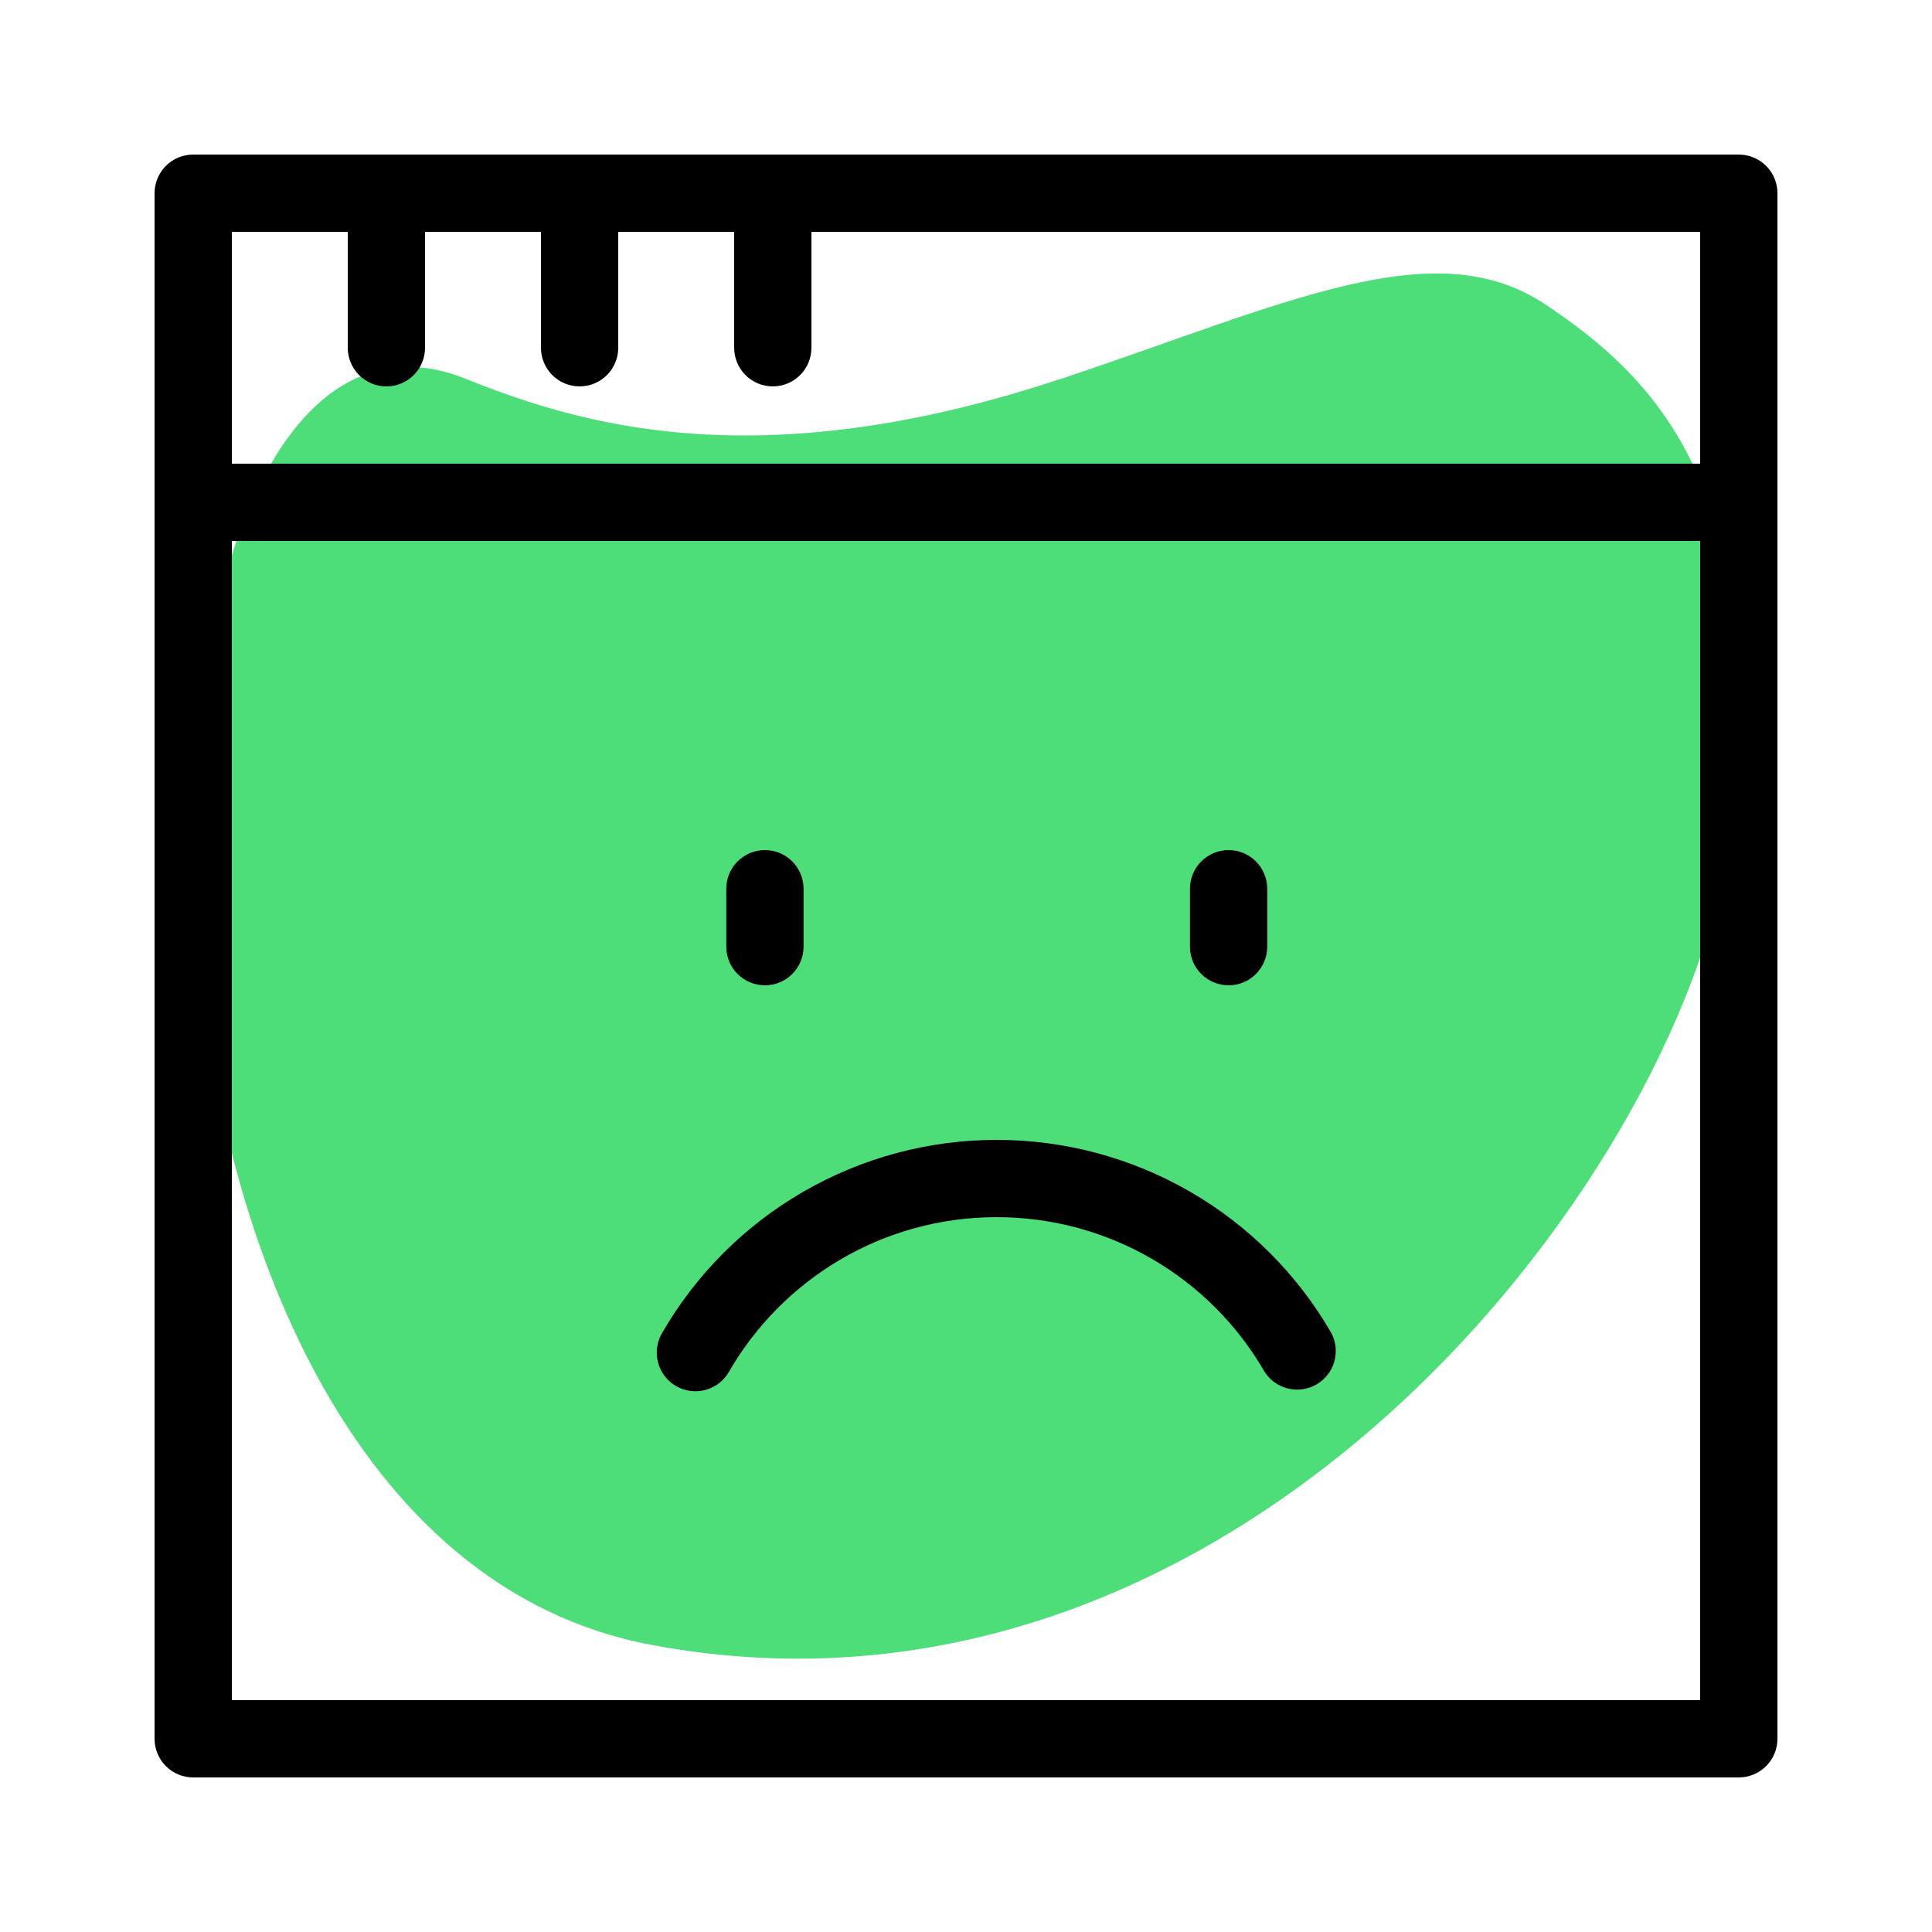
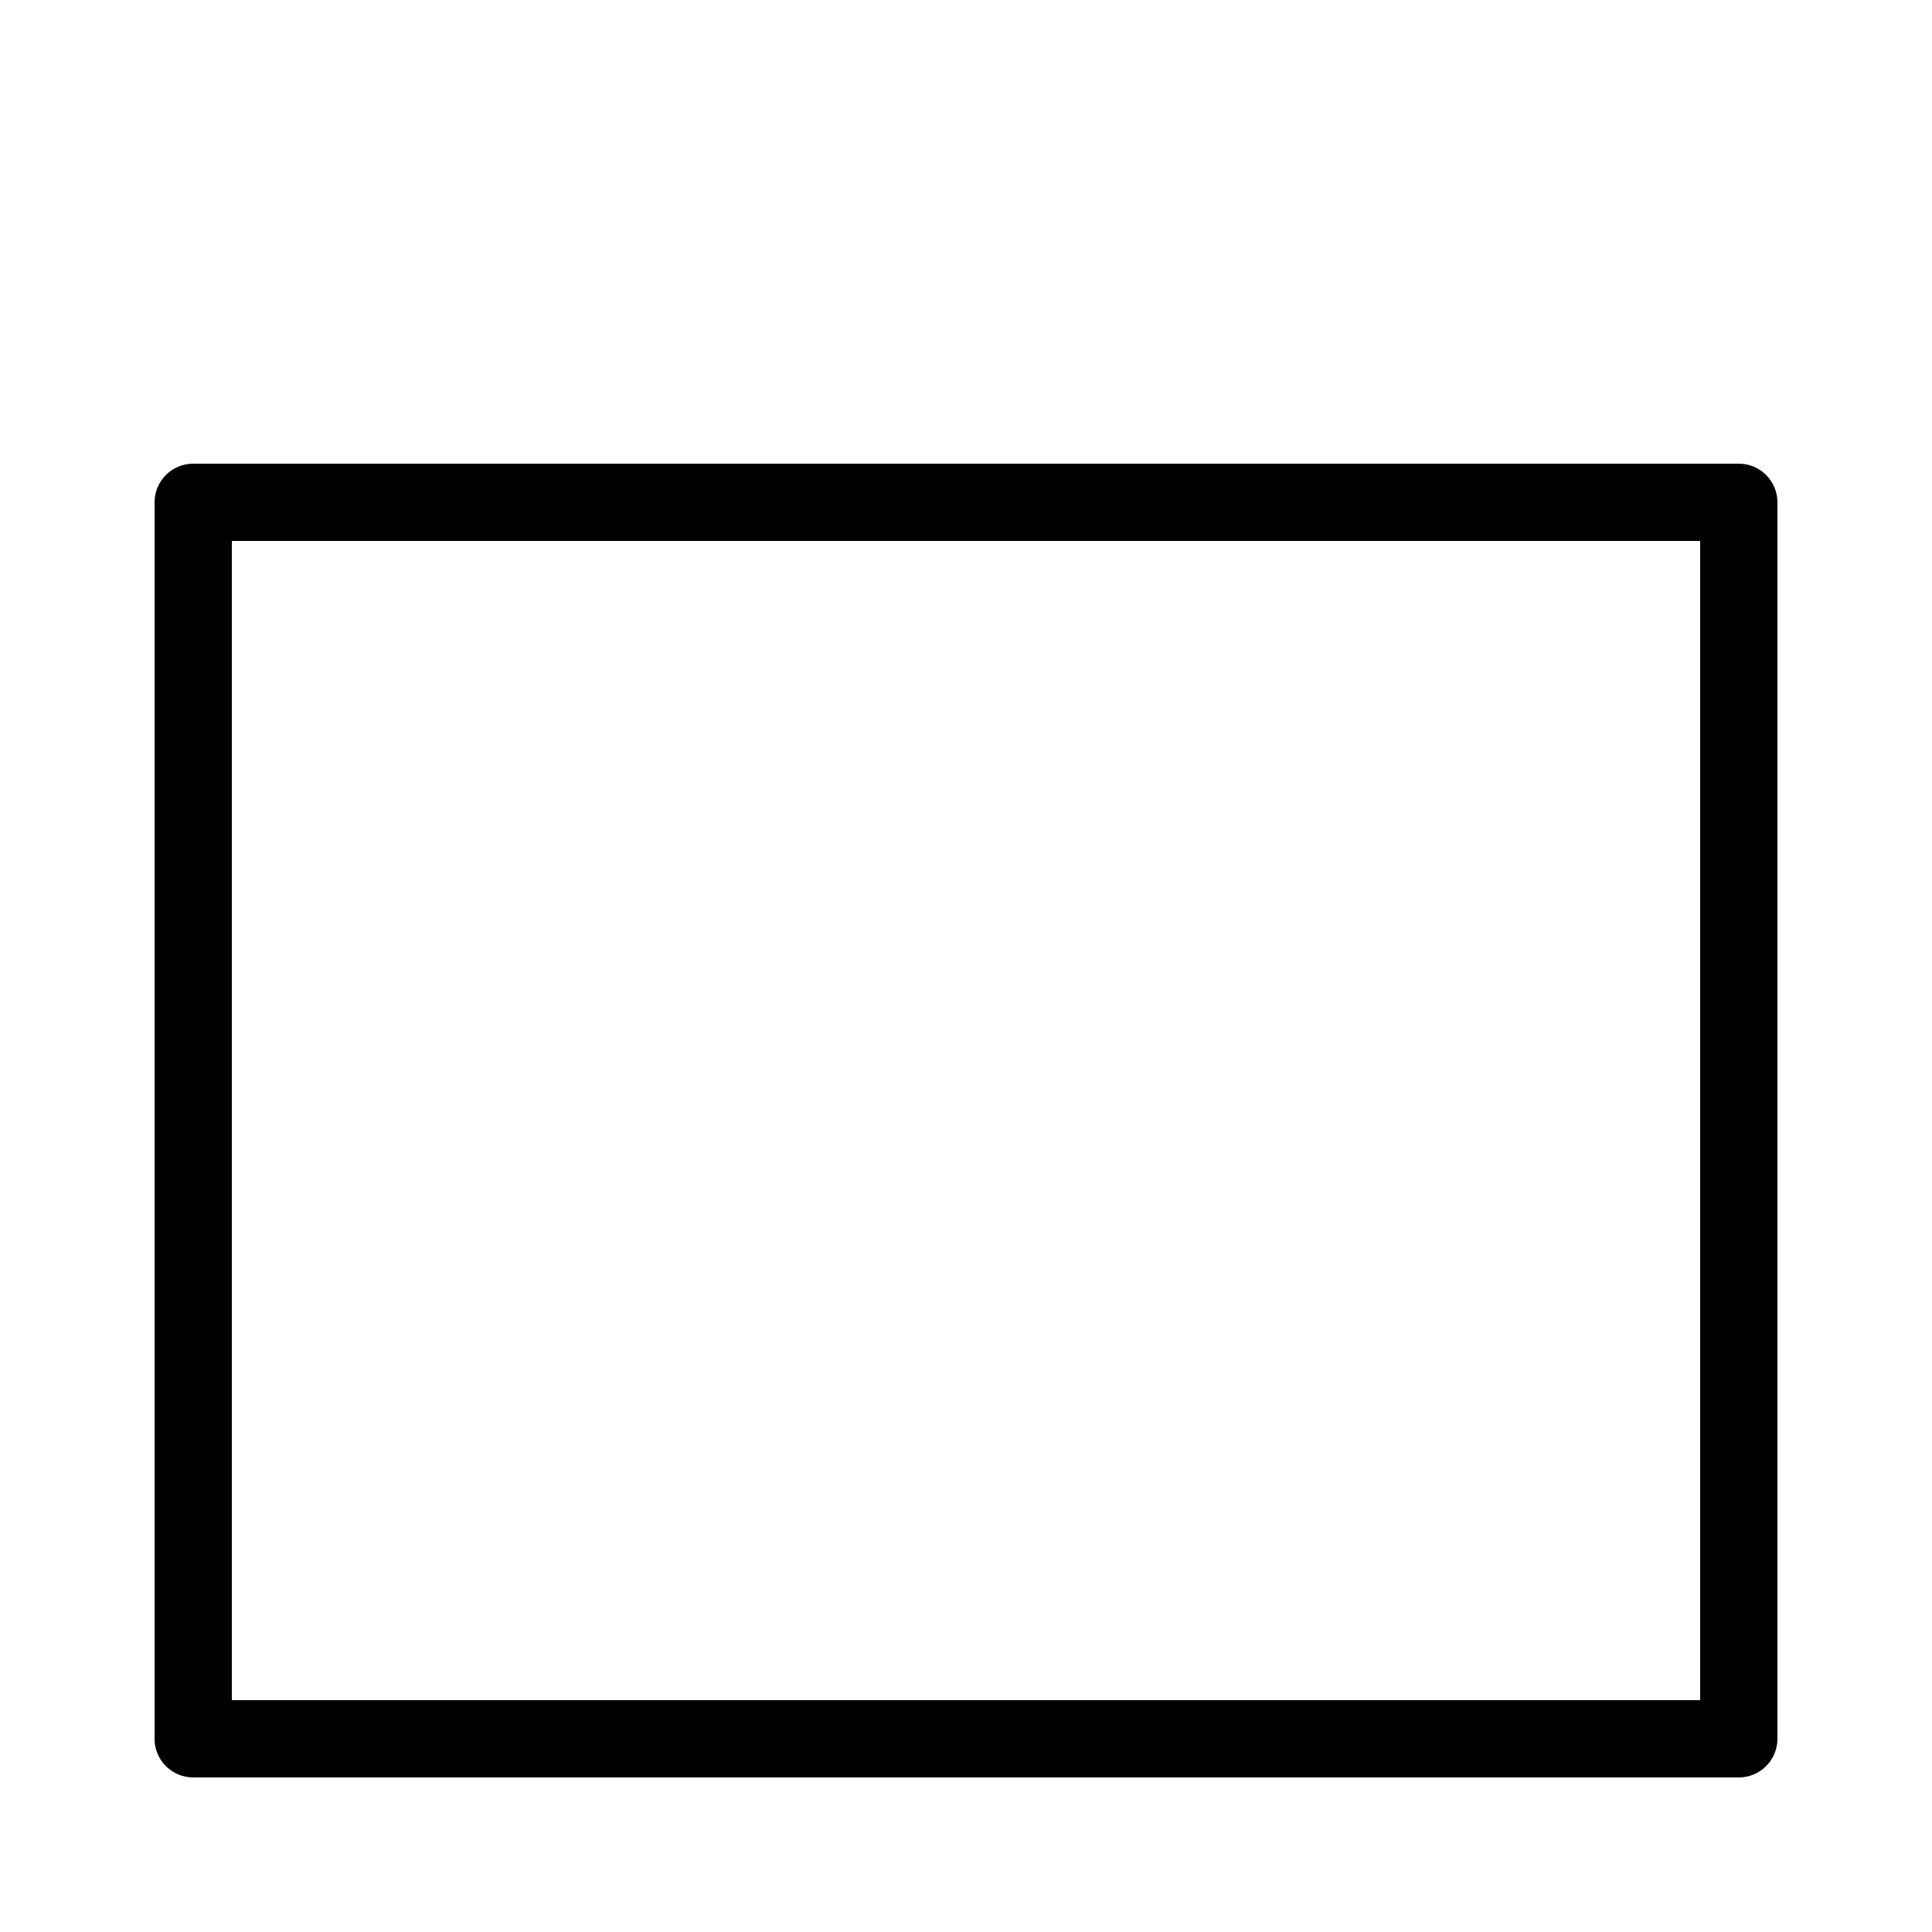
<svg xmlns="http://www.w3.org/2000/svg" width="128" height="128" viewBox="0 0 128 128" fill="none">
-   <path d="M70.308 25.088C50.135 31.816 38.231 28.052 30.833 25.088C6.154 15.227 3.687 101.581 43.162 108.979C82.637 116.383 112.246 76.907 114.714 54.707C117.176 32.497 109.778 25.098 102.375 20.163C94.976 15.227 85.105 20.163 70.303 25.098L70.308 25.088Z" fill="#4EDE79" />
  <path fill-rule="evenodd" clip-rule="evenodd" d="M10.24 33.28C10.24 32.601 10.51 31.95 10.99 31.47C11.47 30.99 12.121 30.72 12.8 30.72H115.2C115.879 30.72 116.53 30.99 117.01 31.47C117.491 31.95 117.76 32.601 117.76 33.28V115.2C117.76 115.879 117.491 116.53 117.01 117.01C116.53 117.49 115.879 117.76 115.2 117.76H12.8C12.121 117.76 11.47 117.49 10.99 117.01C10.51 116.53 10.24 115.879 10.24 115.2V33.28ZM15.36 35.84V112.64H112.64V35.84H15.36Z" fill="black" />
-   <path fill-rule="evenodd" clip-rule="evenodd" d="M10.24 12.8C10.24 12.121 10.51 11.47 10.99 10.99C11.47 10.51 12.121 10.24 12.8 10.24H115.2C115.879 10.24 116.53 10.51 117.01 10.99C117.491 11.47 117.76 12.121 117.76 12.8V33.28C117.76 33.959 117.491 34.61 117.01 35.09C116.53 35.57 115.879 35.84 115.2 35.84H12.8C12.121 35.84 11.47 35.57 10.99 35.09C10.51 34.61 10.24 33.959 10.24 33.28V12.8ZM15.36 15.36V30.72H112.64V15.36H15.36Z" fill="black" />
-   <path fill-rule="evenodd" clip-rule="evenodd" d="M25.6 10.24C26.279 10.24 26.93 10.51 27.41 10.99C27.89 11.47 28.16 12.121 28.16 12.8V23.04C28.16 23.719 27.89 24.37 27.41 24.85C26.93 25.33 26.279 25.6 25.6 25.6C24.921 25.6 24.27 25.33 23.79 24.85C23.31 24.37 23.04 23.719 23.04 23.04V12.8C23.04 12.121 23.31 11.47 23.79 10.99C24.27 10.51 24.921 10.24 25.6 10.24ZM38.4 10.24C39.079 10.24 39.73 10.51 40.21 10.99C40.69 11.47 40.96 12.121 40.96 12.8V23.04C40.96 23.719 40.69 24.37 40.21 24.85C39.73 25.33 39.079 25.6 38.4 25.6C37.721 25.6 37.07 25.33 36.59 24.85C36.11 24.37 35.84 23.719 35.84 23.04V12.8C35.84 12.121 36.11 11.47 36.59 10.99C37.07 10.51 37.721 10.24 38.4 10.24ZM51.2 10.24C51.879 10.24 52.53 10.51 53.01 10.99C53.49 11.47 53.76 12.121 53.76 12.8V23.04C53.76 23.719 53.49 24.37 53.01 24.85C52.53 25.33 51.879 25.6 51.2 25.6C50.521 25.6 49.87 25.33 49.39 24.85C48.91 24.37 48.64 23.719 48.64 23.04V12.8C48.64 12.121 48.91 11.47 49.39 10.99C49.87 10.51 50.521 10.24 51.2 10.24ZM50.678 56.32C51.357 56.32 52.008 56.59 52.488 57.07C52.968 57.55 53.238 58.201 53.238 58.88V62.72C53.238 63.399 52.968 64.05 52.488 64.53C52.008 65.01 51.357 65.28 50.678 65.28C49.999 65.28 49.348 65.01 48.868 64.53C48.388 64.05 48.118 63.399 48.118 62.72V58.88C48.118 58.201 48.388 57.55 48.868 57.07C49.348 56.59 49.999 56.32 50.678 56.32ZM81.398 56.32C82.077 56.32 82.728 56.59 83.208 57.07C83.688 57.55 83.958 58.201 83.958 58.88V62.72C83.958 63.399 83.688 64.05 83.208 64.53C82.728 65.01 82.077 65.28 81.398 65.28C80.719 65.28 80.068 65.01 79.588 64.53C79.108 64.05 78.838 63.399 78.838 62.72V58.88C78.838 58.201 79.108 57.55 79.588 57.07C80.068 56.59 80.719 56.32 81.398 56.32ZM66.038 80.64C58.46 80.64 51.84 84.751 48.297 90.88C48.13 91.174 47.907 91.431 47.64 91.638C47.373 91.845 47.068 91.997 46.742 92.085C46.416 92.174 46.076 92.197 45.742 92.153C45.407 92.11 45.084 92.001 44.791 91.832C44.499 91.663 44.243 91.438 44.038 91.17C43.833 90.902 43.683 90.595 43.597 90.269C43.51 89.943 43.489 89.602 43.535 89.268C43.581 88.933 43.692 88.611 43.863 88.32C46.109 84.427 49.342 81.194 53.234 78.947C57.127 76.7 61.543 75.518 66.038 75.52C70.532 75.519 74.947 76.702 78.838 78.948C82.73 81.195 85.961 84.428 88.207 88.32C88.513 88.905 88.582 89.586 88.398 90.22C88.214 90.854 87.792 91.393 87.22 91.723C86.648 92.053 85.971 92.15 85.33 91.993C84.689 91.836 84.133 91.437 83.779 90.88C81.981 87.765 79.396 85.179 76.281 83.381C73.167 81.584 69.634 80.638 66.038 80.64Z" fill="black" />
</svg>